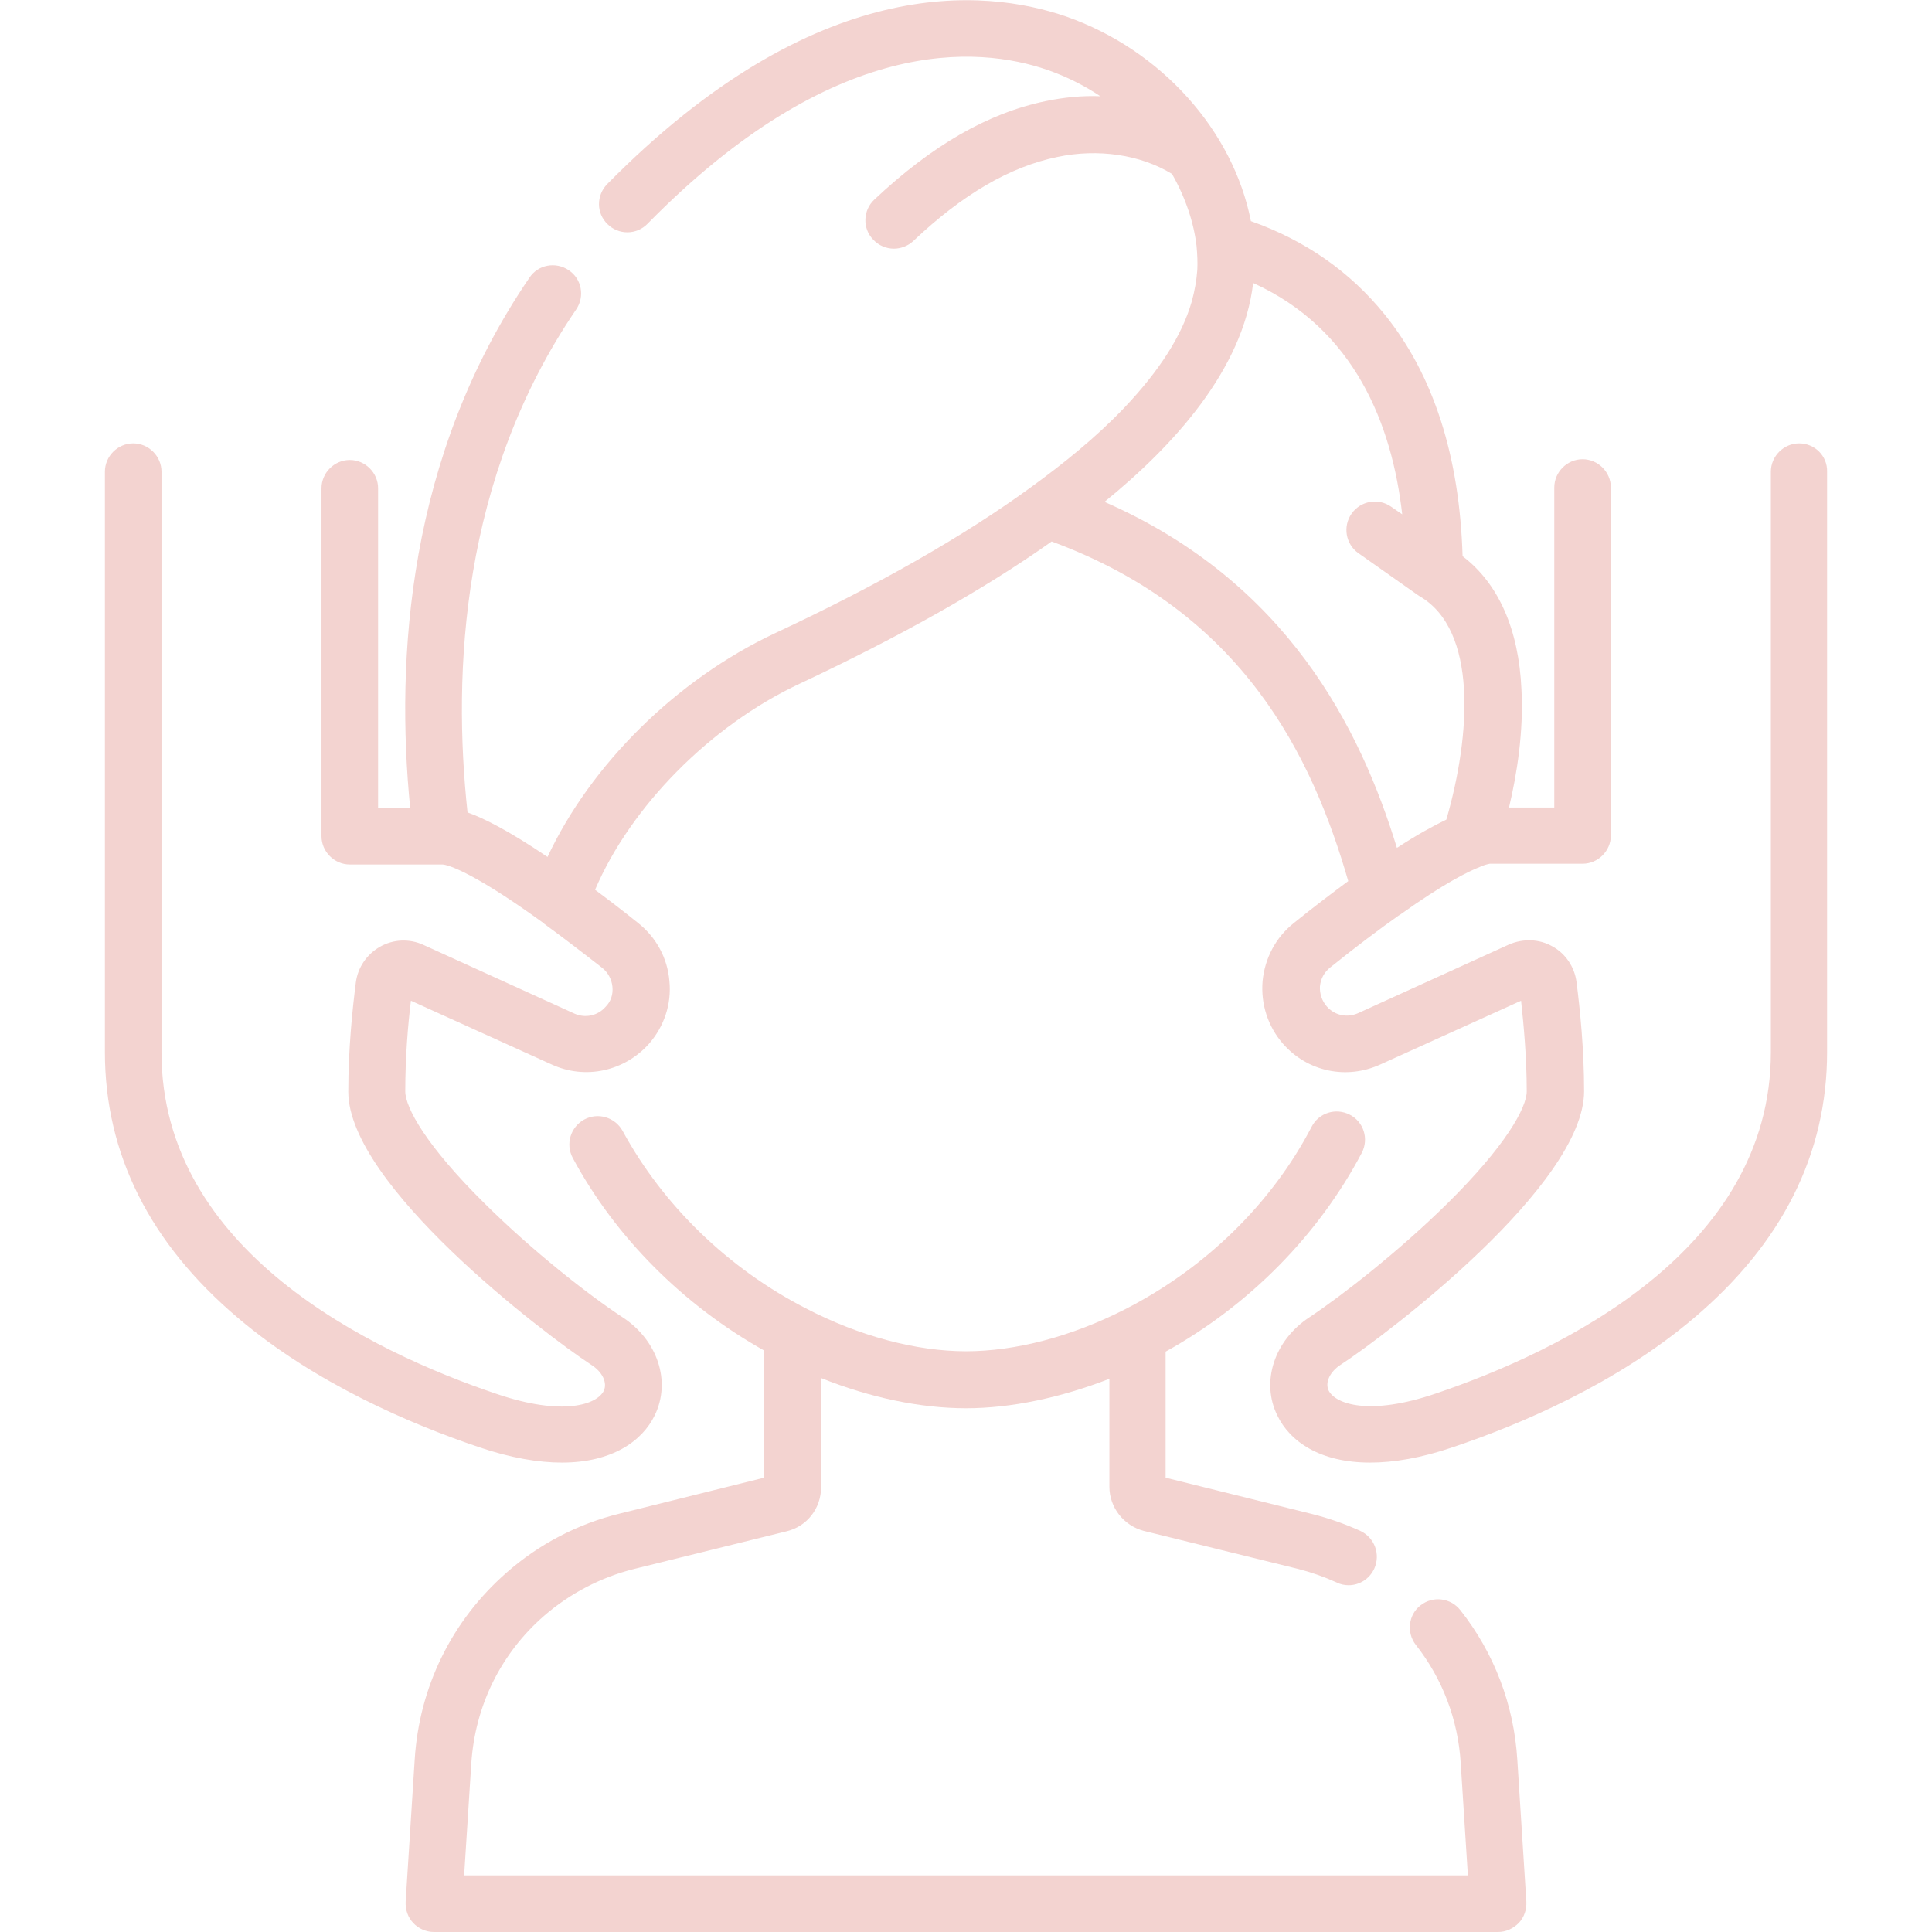
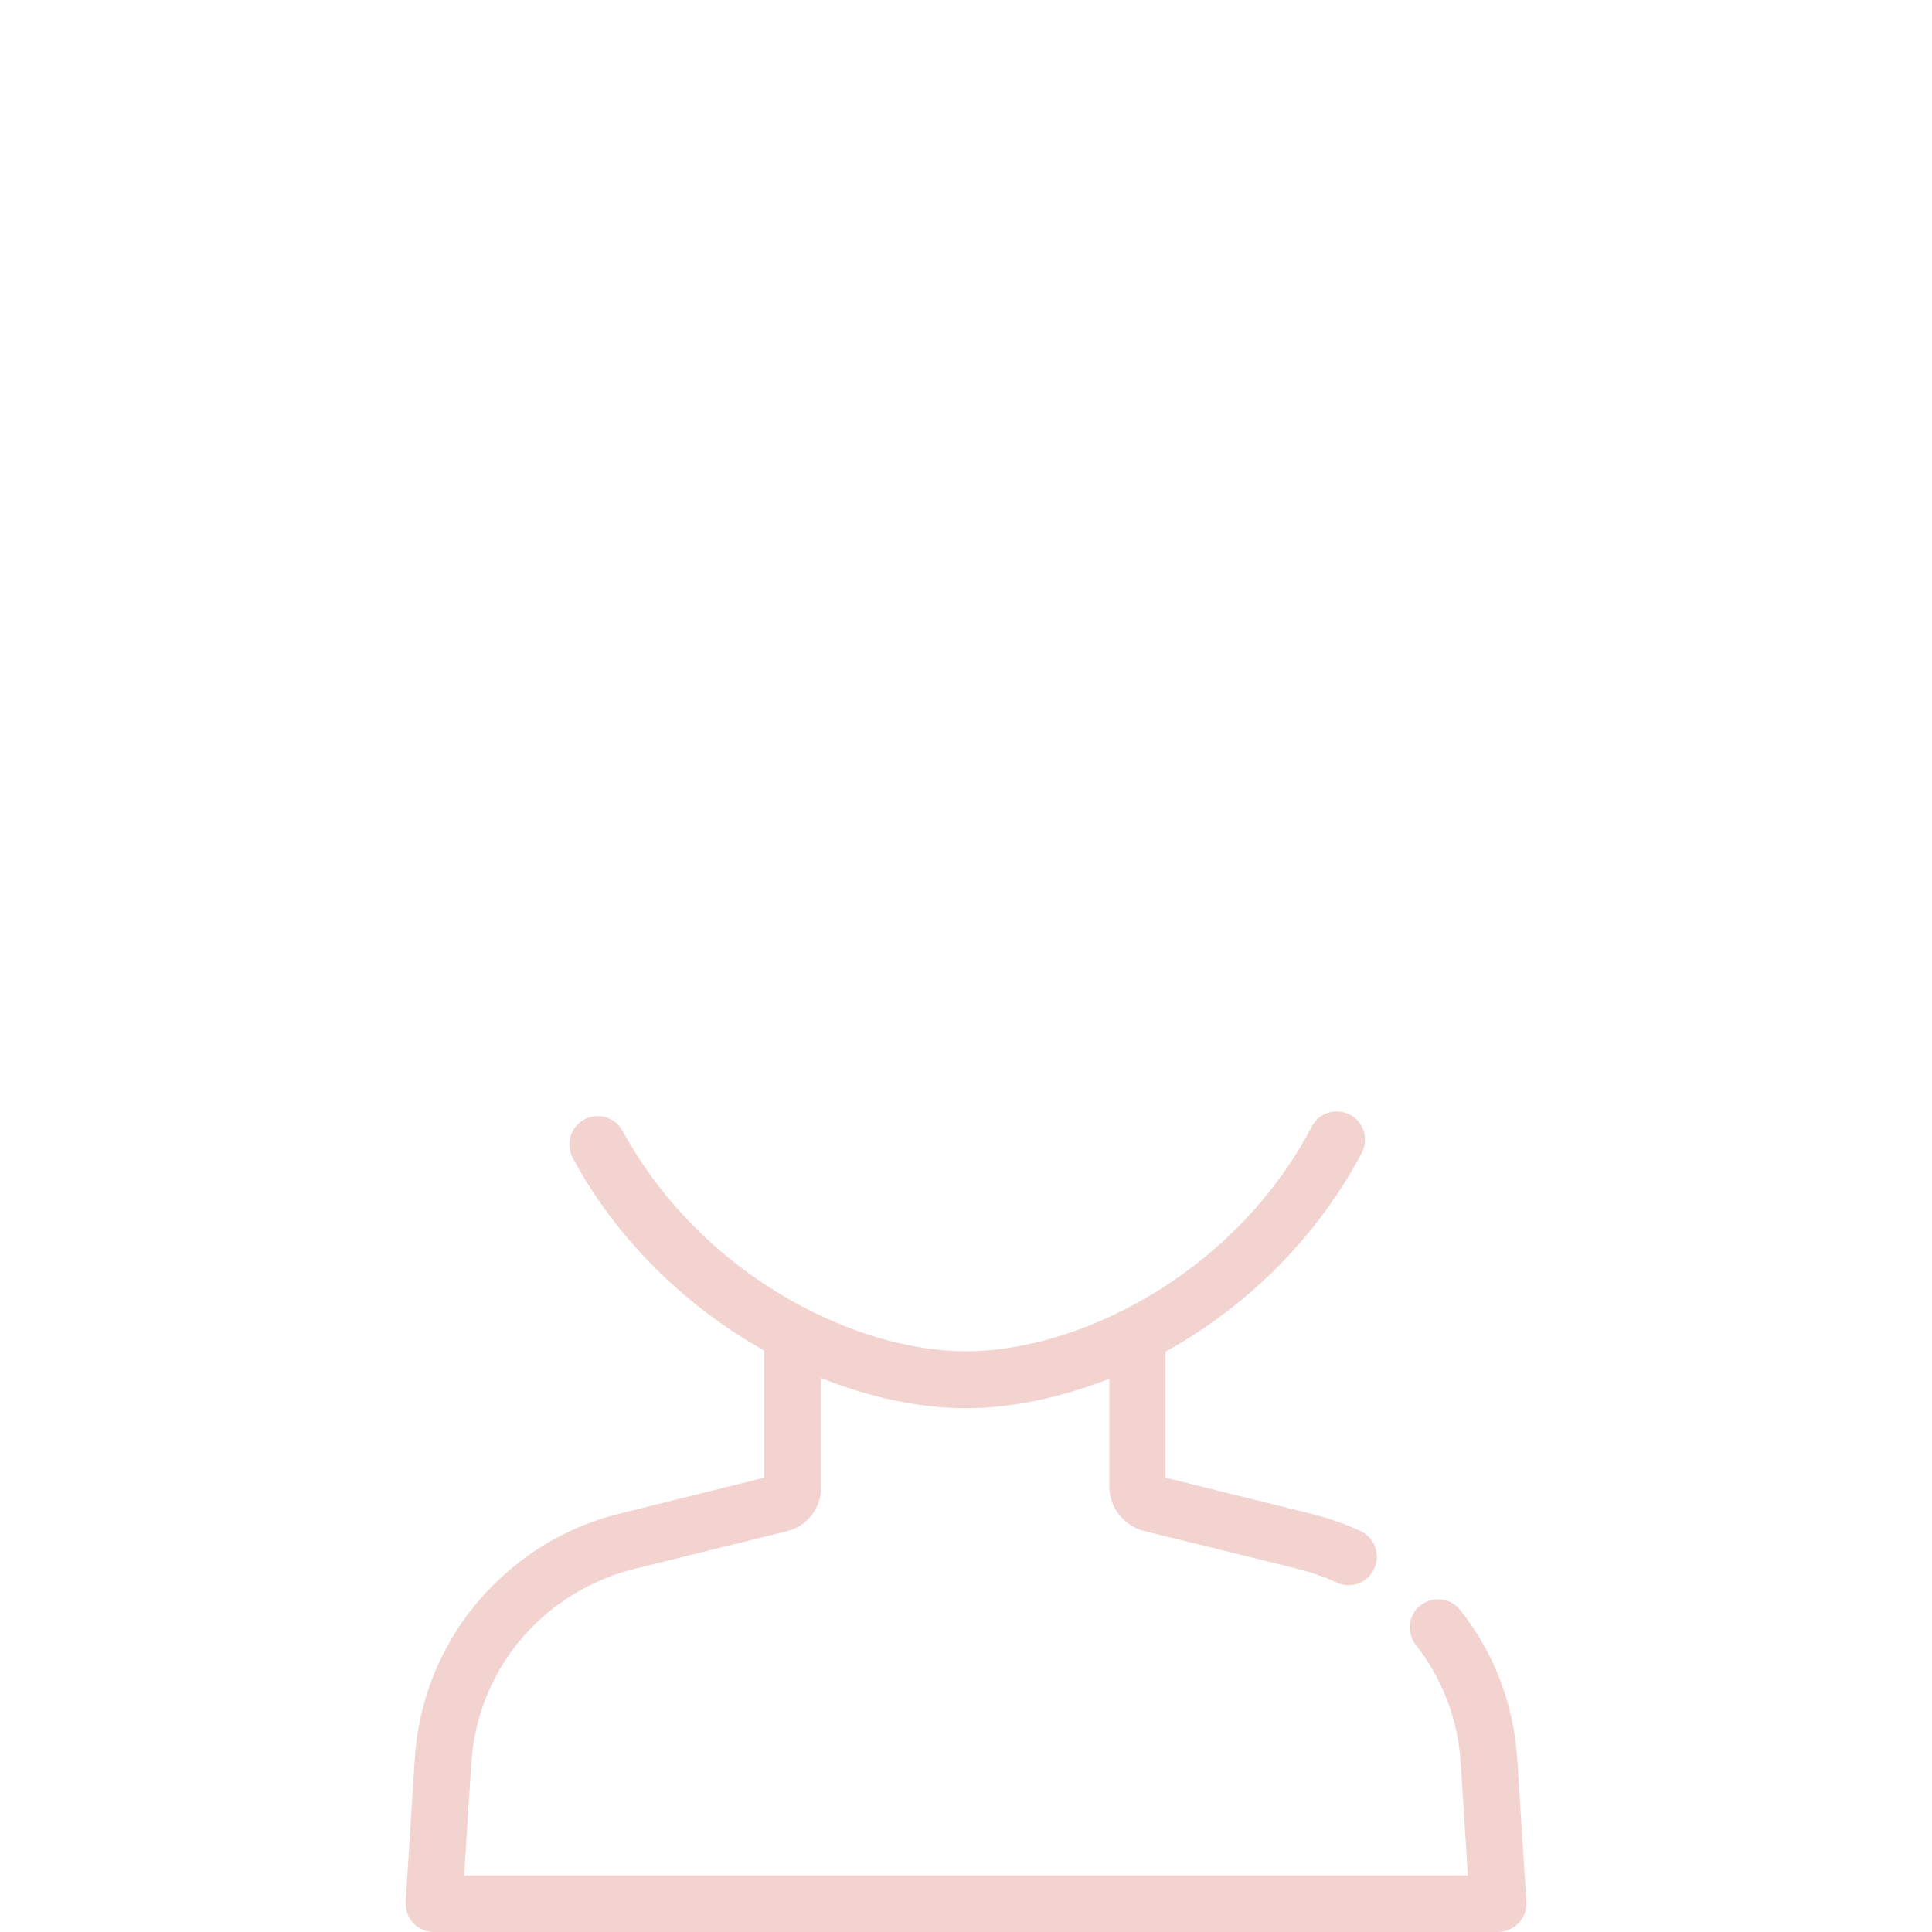
<svg xmlns="http://www.w3.org/2000/svg" version="1.1" id="Capa_1" x="0px" y="0px" viewBox="0 0 512 512" style="enable-background:new 0 0 512 512;" xml:space="preserve">
  <style type="text/css">
	.st0{fill:#F3D3D0;}
</style>
  <g>
    <g>
      <path class="st0" d="M404.5,504l-2.4-37.7c-0.9-14.5-6.1-28.2-15.1-39.6c-2.6-3.3-7.3-3.8-10.5-1.3c-3.3,2.5-3.8,7.3-1.3,10.5    c7.1,9,11.2,19.9,11.9,31.3L389,497H123l1.9-29.7c1-15.2,7.8-29.1,19.3-39.1c6.8-5.9,15-10.2,23.8-12.4l40.5-10    c5.4-1.3,9.1-6.1,9.1-11.7v-28.9c13,5.2,26.3,8,38.4,8c12,0,25.1-2.8,38-7.8v28.6c0,5.5,3.8,10.3,9.1,11.7l41,10.1    c3.5,0.9,6.9,2.1,10.2,3.6c1,0.5,2.1,0.7,3.1,0.7c2.8,0,5.5-1.6,6.8-4.4c1.7-3.8,0.1-8.2-3.7-10c-4.2-1.9-8.5-3.4-12.9-4.5    l-38.7-9.6v-33.4c22.2-12.3,40.5-30.9,52-52.7c1.9-3.7,0.5-8.2-3.2-10.1c-3.7-1.9-8.2-0.5-10.1,3.2C337,319,319.3,336.2,298.1,347    c-14.1,7.2-29,11.1-42.1,11.1c-13.2,0-28.3-4-42.5-11.4c-20.6-10.6-37.8-27.3-48.5-47c-2-3.6-6.5-5-10.2-3c-3.6,2-5,6.5-3,10.2    c11.3,21,29.3,39,50.7,51v33.7l-38.2,9.5c-11.1,2.7-21.5,8.1-30.1,15.7c-14.5,12.7-23.1,30.3-24.3,49.5l-2.4,37.7    c-0.1,2.1,0.6,4.1,2,5.6s3.4,2.4,5.5,2.4h282c2.1,0,4-0.9,5.5-2.4C403.9,508.1,404.6,506.1,404.5,504z" />
    </g>
  </g>
  <g>
    <g>
-       <path class="st0" d="M476.8,117.5c-4.1,0-7.5,3.4-7.5,7.5v153.8c0,52.6-55.7,79.3-88.8,90.5c-17.6,6-26.6,2.8-28.4-0.8    c-1-2.1,0.3-5,3.3-6.9c12.8-8.4,64.4-47.7,64.4-72.4c0-11.2-1.1-21.9-2-28.9c-0.5-4-2.9-7.6-6.4-9.5c-3.5-2-7.8-2.1-11.5-0.5    l-40,18.2c-2.9,1.3-6.2,0.6-8.3-1.8c-1.3-1.5-1.9-3.4-1.8-5.3c0.2-2,1.1-3.7,2.7-5c7.1-5.7,13.1-10.2,18.2-13.8    c0.1,0,0.1-0.1,0.2-0.1c11.9-8.5,18.3-11.6,21.4-12.8c0.1-0.1,0.3-0.1,0.4-0.2c1.4-0.5,2.1-0.6,2.1-0.6h24.6    c4.1,0,7.5-3.4,7.5-7.5v-92.2c0-4.1-3.4-7.5-7.5-7.5s-7.5,3.4-7.5,7.5V214h-12c2.1-8.8,3.9-20.1,3.3-31.3    c-0.7-15.9-6.1-28.1-15.6-35.3c-0.8-26.5-7.7-48-20.6-64c-9.2-11.4-21.1-19.7-35.5-24.8c-4.7-24-23.8-45.4-48.9-54.2    c-21.7-7.5-66.3-11.8-121.7,44.4c-2.9,3-2.9,7.7,0.1,10.6c2.9,2.9,7.7,2.9,10.6-0.1C221,9,259.2,12.2,277.5,18.5    c5.2,1.8,9.9,4.2,14.1,7c-4.8-0.2-9.7,0.3-14.5,1.3c-15.4,3.2-30.2,11.8-45.4,26.1c-3,2.8-3.2,7.6-0.3,10.6    c1.5,1.6,3.5,2.4,5.5,2.4c1.8,0,3.7-0.7,5.1-2c13.1-12.4,25.6-19.7,38.2-22.3c10.8-2.3,22.1-0.6,30.4,4.5    c3.7,6.5,5.8,13.1,6.5,19.1c0.2,2.2,0.3,4.3,0.2,6.3c-0.2,2.8-0.7,5.6-1.5,8.5c-2.6,9-8.6,18.3-17.8,28    c-7.4,7.8-16.2,14.9-24.9,21.2c0,0,0,0,0,0c-17.7,12.9-40.5,25.9-67.7,38.6c-26.2,12.3-48.9,34.9-60.3,59.3    c-10.5-7.1-17-10.3-21.2-11.8c-4-37.1-1.7-88.6,28.8-133.3c2.3-3.4,1.5-8.1-2-10.4c-3.4-2.3-8.1-1.5-10.4,2    c-32.3,47.3-35.5,101.1-31.6,140.5h-8.5v-84.7c0-4.1-3.4-7.5-7.5-7.5s-7.5,3.4-7.5,7.5v92.2c0,4.1,3.4,7.5,7.5,7.5h24.6    c0.3,0,5.9,0.4,26.7,15.5c0.1,0.1,0.2,0.1,0.2,0.2c4.4,3.2,9.5,7.1,15.4,11.7c1.5,1.2,2.5,3,2.7,5c0.2,2-0.4,3.9-1.8,5.3    c-2.1,2.4-5.4,3.1-8.3,1.8l-40-18.2c-3.7-1.7-8-1.5-11.5,0.5c-3.5,2-5.9,5.5-6.4,9.5c-0.9,7-2,17.7-2,28.9    c0,24.7,51.6,64,64.4,72.4c3,1.9,4.3,4.8,3.3,6.9c-1.8,3.6-10.8,6.8-28.4,0.8c-33.2-11.2-88.8-37.9-88.8-90.5V125    c0-4.1-3.4-7.5-7.5-7.5s-7.5,3.4-7.5,7.5v153.8c0,27,11.9,50.7,35.3,70.5c20.5,17.4,46,28.2,63.8,34.2c8.5,2.9,15.9,4.1,22,4.1    c13.3,0,21.3-5.7,24.6-12.5c4.4-9,0.8-19.9-8.5-26c-9-5.9-23.8-17.5-36.5-30.1c-15.6-15.4-21.1-25.5-21.1-29.8    c0-8.9,0.7-17.6,1.5-24l37.3,16.9c8.9,4.1,19.3,1.8,25.8-5.5c4-4.6,6-10.5,5.4-16.6c-0.5-6.1-3.5-11.6-8.3-15.4    c-4.1-3.3-7.9-6.2-11.4-8.8c9.4-22,30.5-43.5,54.2-54.6c26.4-12.4,48.9-25,66.8-37.7c50.8,18.7,69.1,57.1,78.6,90    c-4.3,3.2-9.1,6.8-14.4,11.1c-4.8,3.8-7.7,9.3-8.3,15.4c-0.5,6.1,1.4,12,5.4,16.6c6.5,7.4,16.8,9.6,25.8,5.5l37.3-16.9    c0.7,6.4,1.5,15.1,1.5,24c0,4.3-5.5,14.4-21.1,29.8c-12.7,12.5-27.5,24.1-36.5,30.1c-9.3,6.1-12.9,17.1-8.5,26    c3.3,6.9,11.3,12.5,24.6,12.5c6.2,0,13.5-1.2,22-4.1c17.8-6,43.3-16.8,63.8-34.2c23.4-19.8,35.3-43.5,35.3-70.5V125    C484.3,120.8,480.9,117.5,476.8,117.5z M292.7,133c18.1-14.7,36.7-34.9,39.4-58c26.9,12.2,36.8,37.5,39.5,61.3l-2.9-2    c-3.4-2.4-8.1-1.6-10.5,1.8c-2.4,3.4-1.6,8.1,1.8,10.5l15.6,11c0.1,0.1,0.2,0.1,0.3,0.2c0.1,0.1,0.2,0.1,0.3,0.2    c15.4,8.9,13.6,36.7,7.1,59.2c-3.3,1.6-7.6,3.9-13.1,7.5C360.5,193,341.1,154.2,292.7,133z" />
-     </g>
+       </g>
  </g>
</svg>